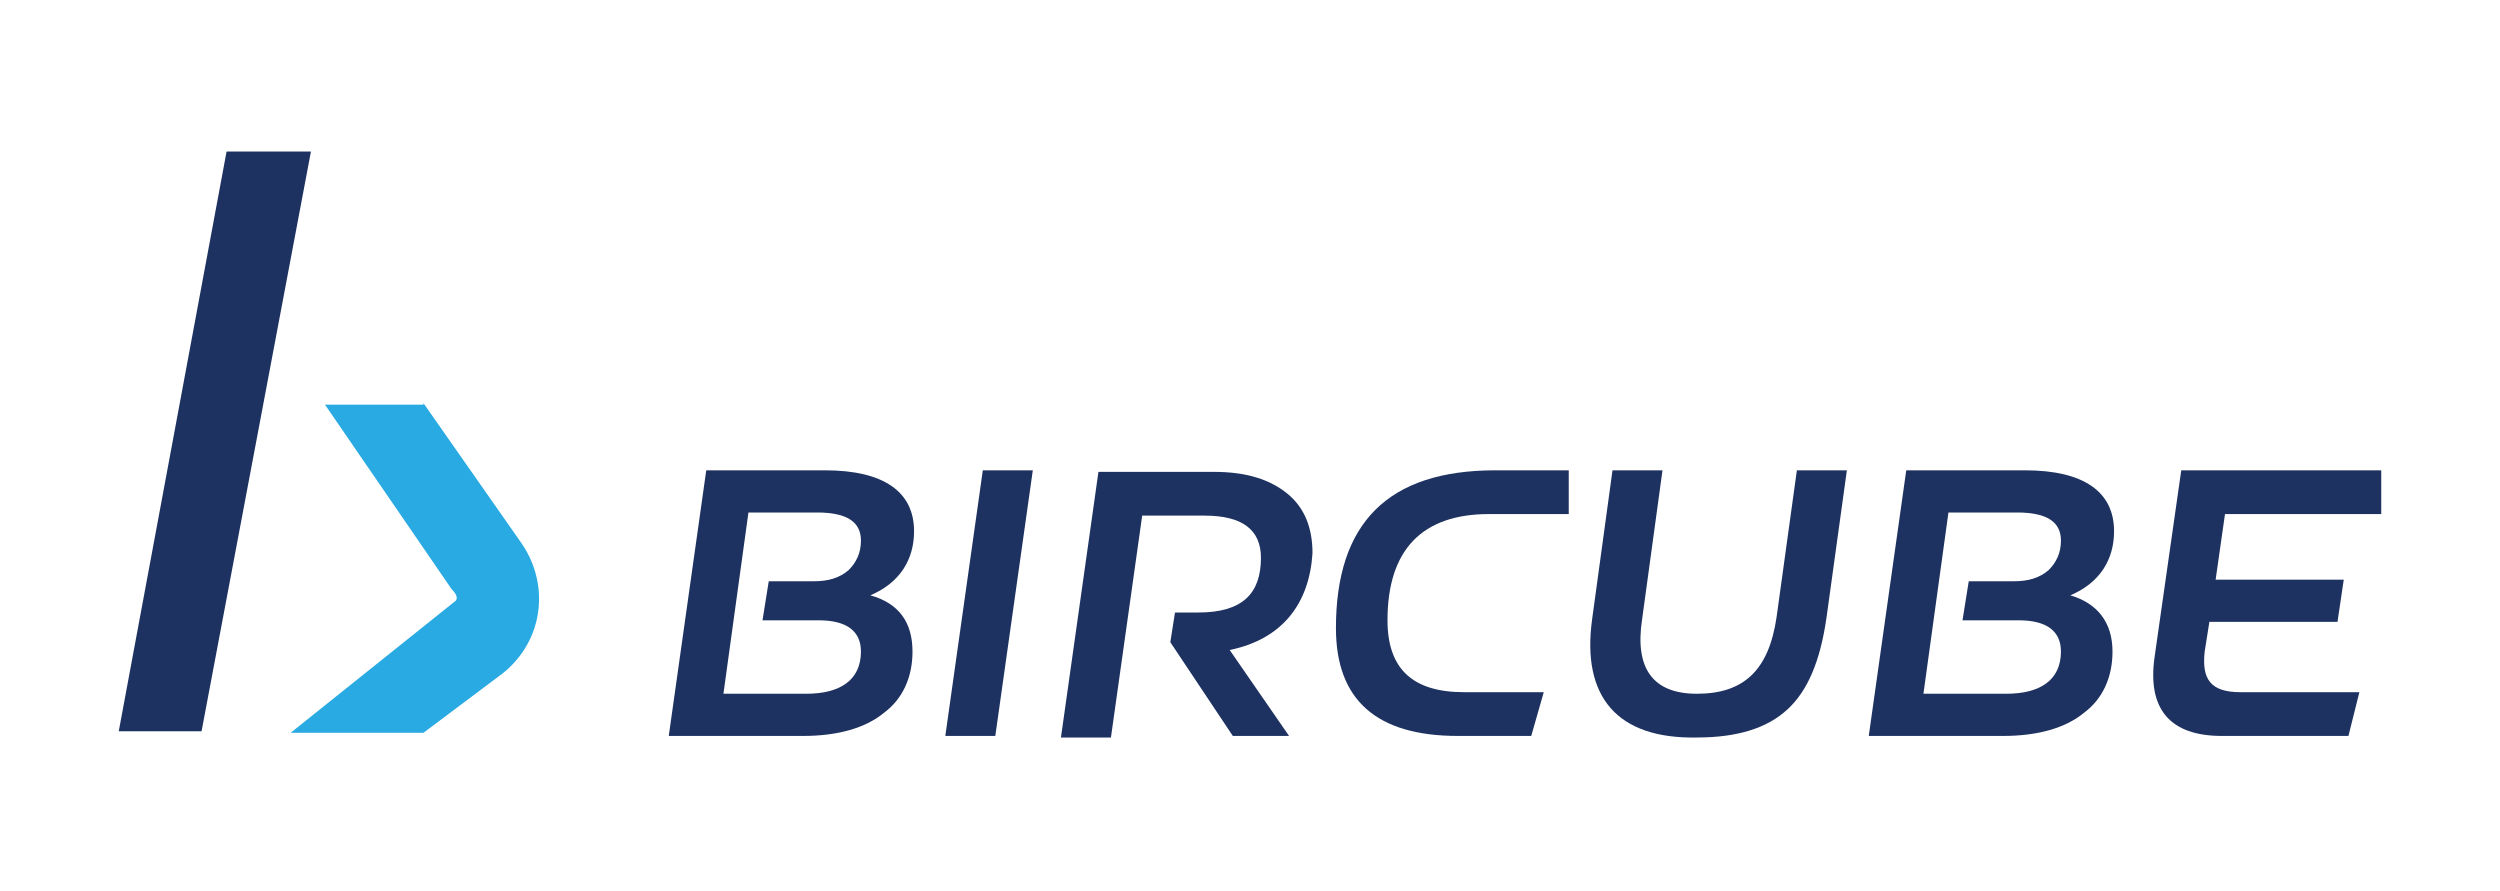
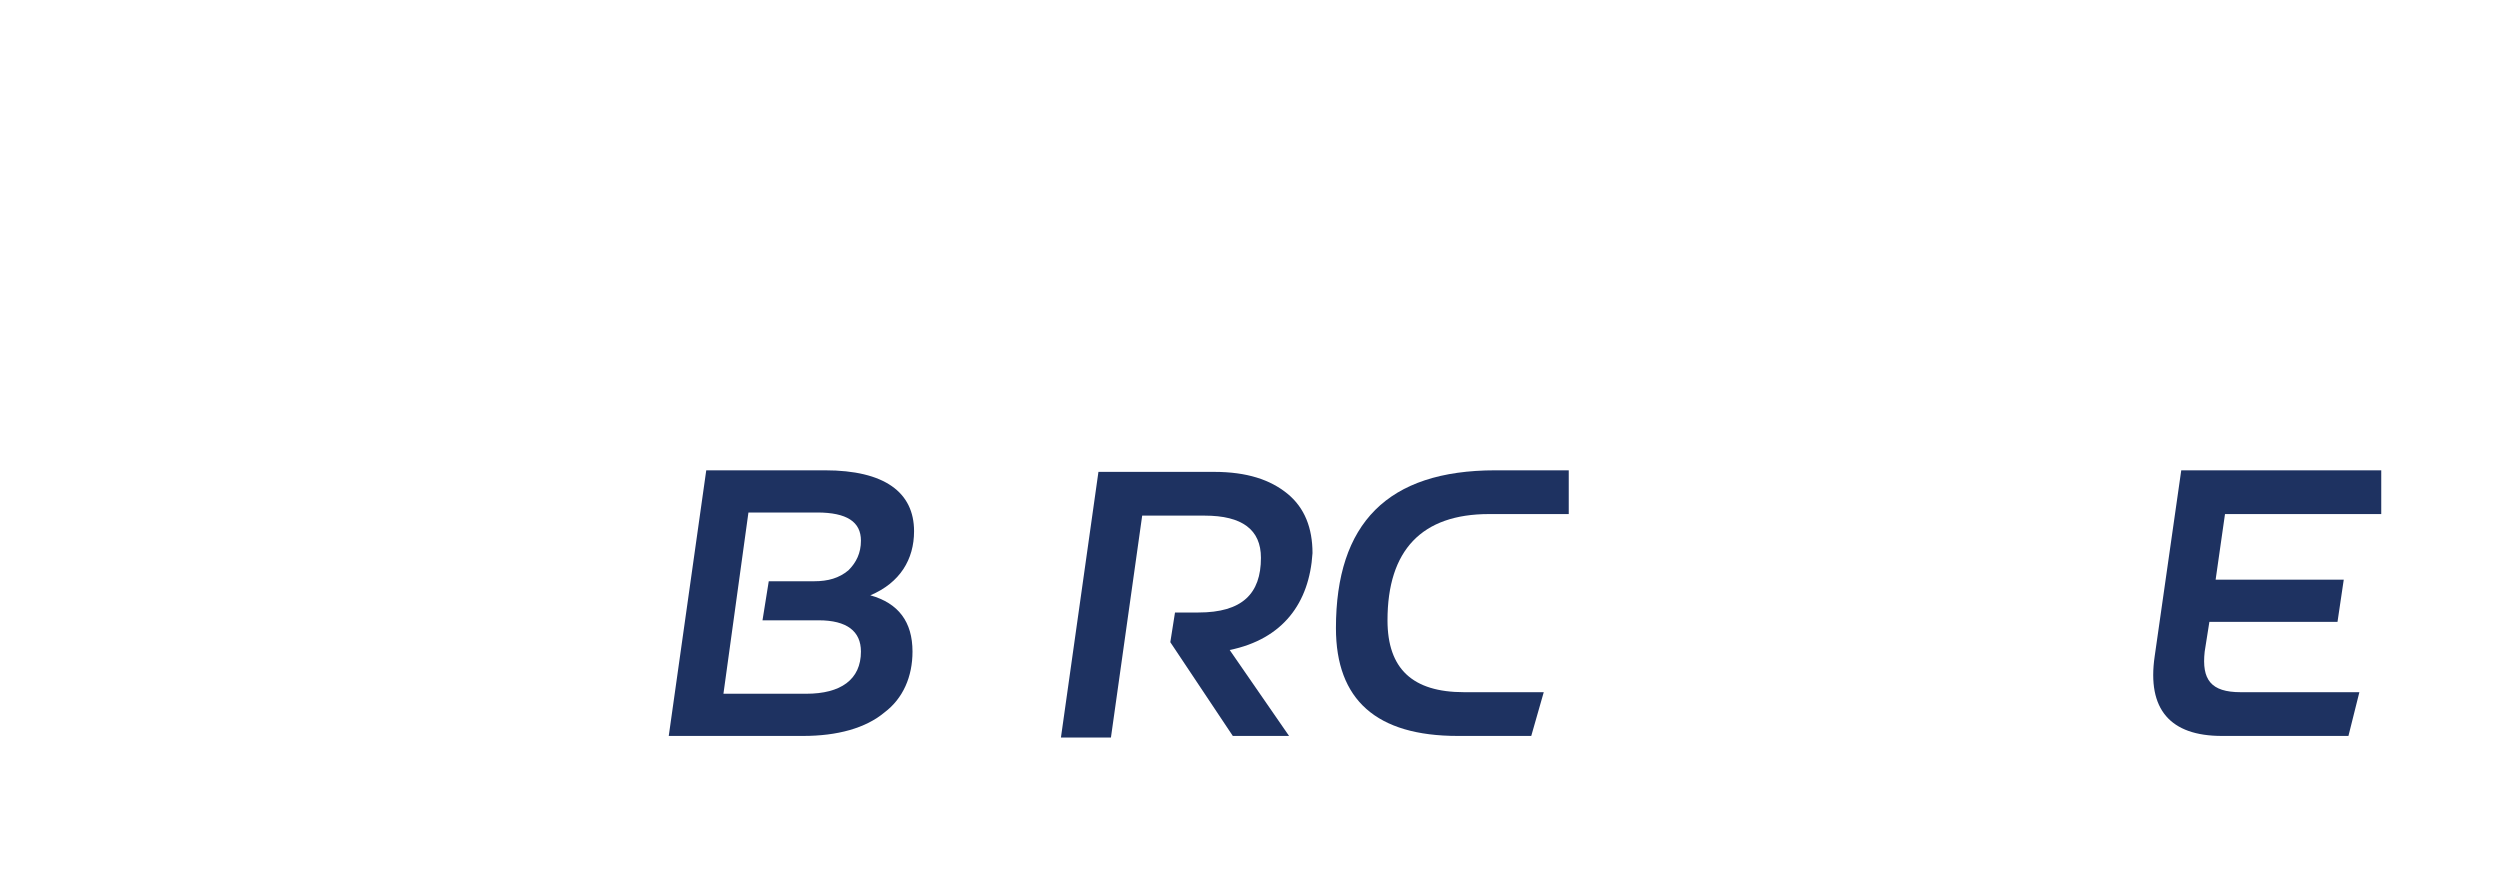
<svg xmlns="http://www.w3.org/2000/svg" version="1.1" id="Layer_1" x="0px" y="0px" viewBox="0 0 160 57" style="enable-background:new 0 0 160 57;" xml:space="preserve">
  <style type="text/css">
	.st0{fill:#1E3261;}
	.st1{fill:#29AAE2;}
</style>
  <g>
    <g>
      <path class="st0" d="M58.4,41.7c0,1.6-0.6,3-1.8,3.9c-1.2,1-3,1.5-5.2,1.5h-8.6l2.4-17h7.6c3.8,0,5.7,1.4,5.7,3.9    c0,1.8-0.9,3.3-2.8,4.1C57.5,38.6,58.4,39.8,58.4,41.7z M51.6,44.4c2.2,0,3.5-0.9,3.5-2.7c0-1.3-0.9-2-2.7-2h-3.6l0.4-2.5h2.9    c0.9,0,1.6-0.2,2.2-0.7c0.5-0.5,0.8-1.1,0.8-1.9c0-1.2-0.9-1.8-2.8-1.8h-4.4l-1.6,11.6H51.6z" />
-       <path class="st0" d="M60.5,47.1l2.4-17h3.2l-2.4,17H60.5z" />
      <path class="st0" d="M78.7,41.6l3.8,5.5h-3.6l-4-6l0.3-1.9h1.5c2.8,0,4-1.2,4-3.5c0-1.8-1.2-2.7-3.6-2.7h-4l-2,14.2h-3.2l2.4-17    h7.4c2.1,0,3.6,0.5,4.7,1.4c1.1,0.9,1.6,2.2,1.6,3.8C83.8,38.6,82.1,40.9,78.7,41.6z" />
      <path class="st0" d="M93.3,47.1c-5.2,0-7.8-2.3-7.8-6.9c0-6.7,3.3-10.1,10.2-10.1h4.7v2.8h-5.1c-4.3,0-6.5,2.3-6.5,6.8    c0,3.1,1.6,4.6,4.9,4.6h5.1L98,47.1H93.3z" />
-       <path class="st0" d="M101.9,39.6l1.3-9.5h3.2l-1.3,9.5c-0.5,3.2,0.7,4.8,3.5,4.8c3,0,4.6-1.5,5.1-4.9l1.3-9.4h3.2l-1.3,9.4    c-0.4,2.8-1.2,4.7-2.5,5.9c-1.3,1.2-3.2,1.8-5.8,1.8C103.5,47.3,101.2,44.6,101.9,39.6z" />
-       <path class="st0" d="M135.2,41.7c0,1.6-0.6,3-1.8,3.9c-1.2,1-3,1.5-5.2,1.5h-8.6l2.4-17h7.6c3.8,0,5.7,1.4,5.7,3.9    c0,1.8-0.9,3.3-2.8,4.1C134.2,38.6,135.2,39.8,135.2,41.7z M128.4,44.4c2.2,0,3.5-0.9,3.5-2.7c0-1.3-0.9-2-2.7-2h-3.6l0.4-2.5h2.9    c0.9,0,1.6-0.2,2.2-0.7c0.5-0.5,0.8-1.1,0.8-1.9c0-1.2-0.9-1.8-2.8-1.8h-4.4l-1.6,11.6H128.4z" />
      <path class="st0" d="M142.2,47.1c-3.3,0-4.8-1.7-4.3-5.1l1.7-11.9h12.8l0,2.8h-10l-0.6,4.2h8.2l-0.4,2.7h-8.2l-0.3,1.9    c-0.2,1.8,0.4,2.6,2.3,2.6h7.6l-0.7,2.8L142.2,47.1L142.2,47.1z" />
    </g>
    <g>
-       <path class="st1" d="M27.1,25.8l6.3,9c1.9,2.8,1.3,6.5-1.5,8.5l-4.8,3.6h-8.5l10.5-8.4c0,0,0.4-0.2-0.2-0.8l-8.1-11.8H27.1z" />
-       <polygon class="st0" points="14.5,9.7 7.6,46.8 12.9,46.8 19.9,9.7   " />
-     </g>
+       </g>
  </g>
</svg>